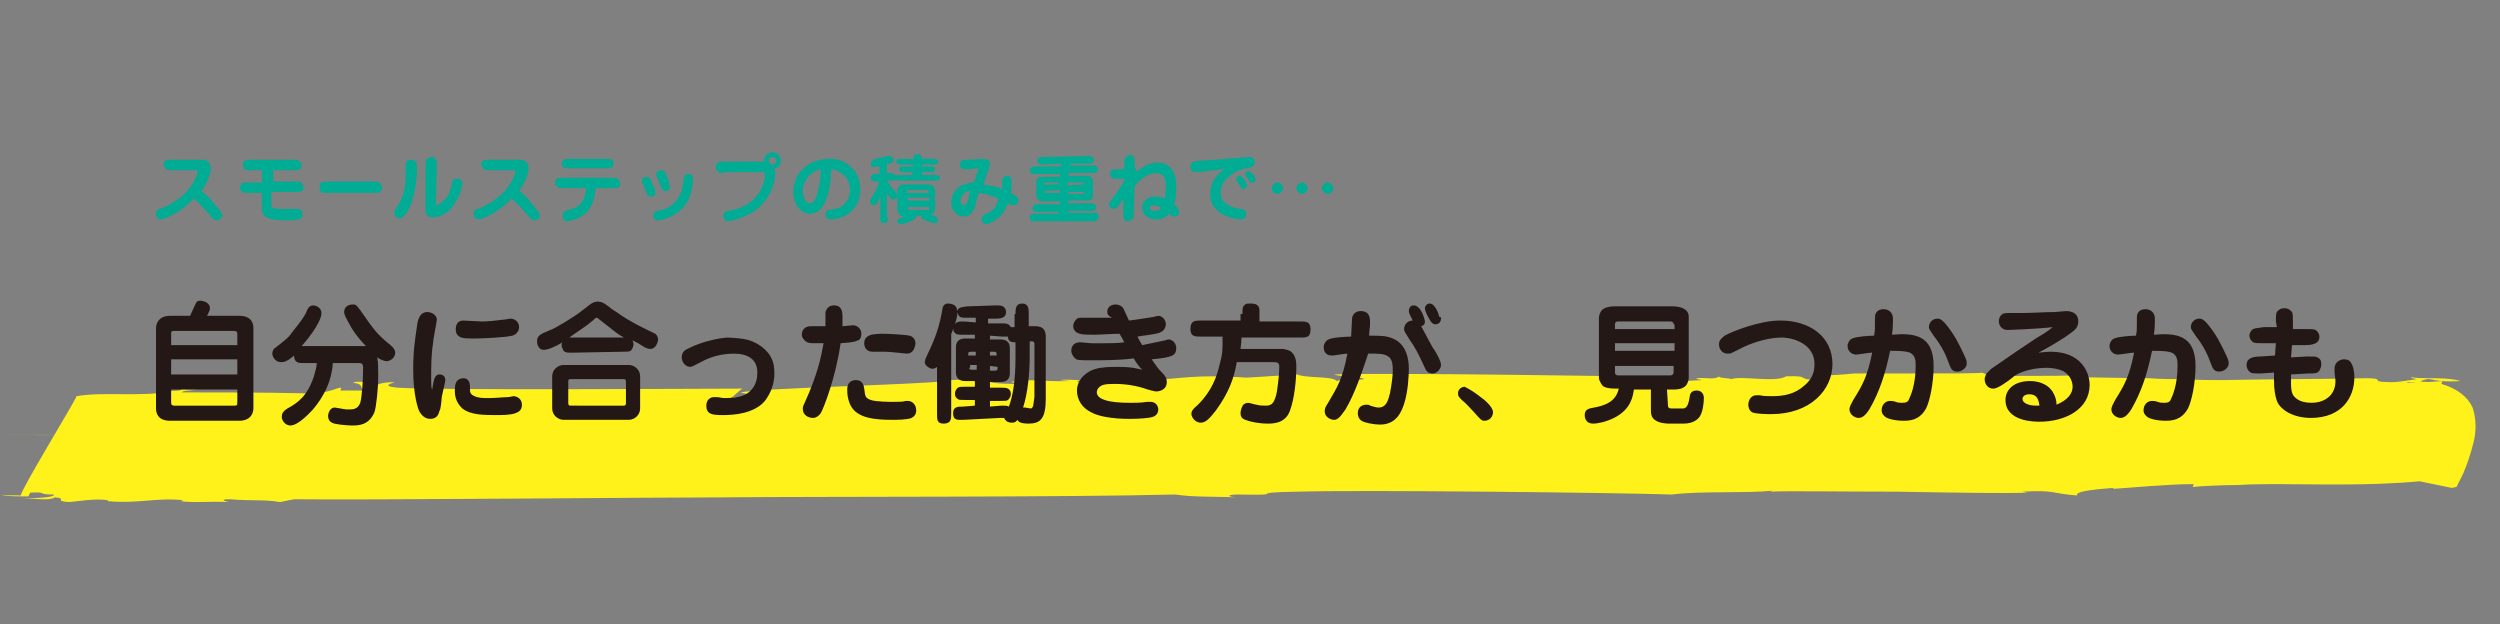
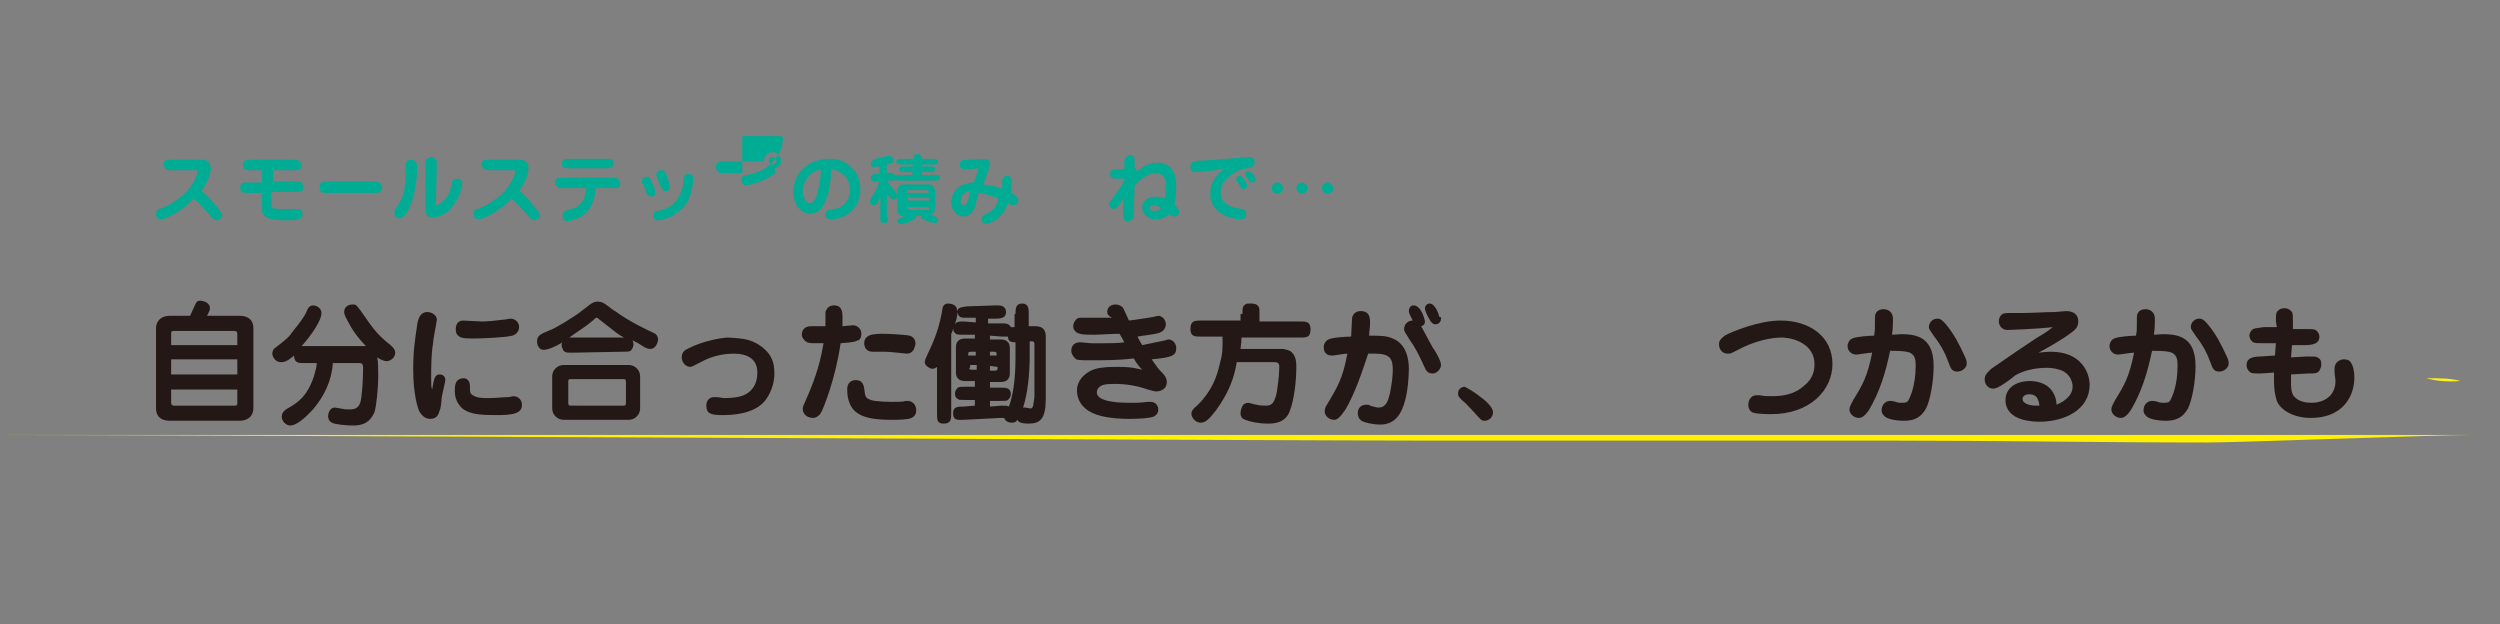
<svg xmlns="http://www.w3.org/2000/svg" version="1.1" id="レイヤー_1" x="0px" y="0px" viewBox="0 0 264.4 66" style="enable-background:new 0 0 264.4 66;" xml:space="preserve">
  <rect x="0" y="0" width="264.4" height="66" fill="#808080" stroke="none" />
  <style type="text/css">
	.st0{fill:#FFF000;}
	.st1{fill:#FFF21B;}
	.st2{fill:#231815;}
	.st3{fill:#00AC94;}
</style>
  <g>
    <g>
      <g>
        <path class="st0" d="M261.3,46c-3.3,0-24.6,0.8-27.9,0.8c-10.9,0-21.9-0.2-32.9-0.2c-16.4,0-32.7,0-49.1,0C136.4,46.6,15,46,0,46     " />
        <g>
          <g>
            <g>
              <g>
                <path class="st1" d="M260.2,40.3c-0.9-0.3-2.3-0.3-3.6-0.3C257.7,40.3,258.7,40.4,260.2,40.3z" />
                <path class="st1" d="M256.6,40L256.6,40L256.6,40L256.6,40z" />
                <path class="st1" d="M1,52.7c0.3,0,0.7,0,1.1,0C1.7,52.7,1.4,52.7,1,52.7z" />
-                 <path class="st1" d="M192.9,39.7l-0.2,0.5c-3.1,0-0.9-0.5-3.8-0.4c-1.1,0.7-4.8-0.1-5.8,0.3c0-0.1-1.4-0.1-1.3-0.3         c-0.4,0.4-1.5,0.1-2.3,0.2c-0.3,0.1,0.2,0.1,0.5,0.2l-2,0.1c-0.8-0.1-1-0.3-0.1-0.4c-5.3-0.1-31-0.5-36.8-0.3         c0.7,0.3,2.5,0.1,3.2,0.5c-1.5,0.2-2.2-0.1-2.9,0.2c-0.6-0.6-3.3-0.2-4.5-0.8l-0.4,0.4l-0.8-0.2c-6.7,0.4-1.5,0.2-7.5,0.1         c-3.4,0-5.1,0.5-7,0.3c0.3,0,1,0.2,0.2,0.3c-0.2-0.3-2.4,0.2-2.8-0.1c-0.9,0-3.7,0-2.7,0.4c-0.5-0.2-3-0.3-1.5-0.5         c-0.8,0-1.7-0.1-2.3,0l1.1,0.1c-2.9,0.1-4.4-0.3-6.3,0.1l1.1,0.2c-1.7,0-3.2,0-3.8-0.4l1.8-0.1c-2.8,0-4.6,0-6.9,0.2h0.8         c-3,0.4-18.8,0.7-21.6,1.2l1.3,0.3l-2.4,0.3c0.3,0,1.2-1.1,1.4-1c-5.1,0-31.8,0.2-36.6-0.1c-1.9-0.2-0.3-0.5-0.3-0.6         c-2.3,0.1-1,0.4-3,0.3c-0.5-0.1,0.1-0.3,0.4-0.3c-0.9,0-1.7-0.1-1.7,0.1c1.1,0.1,0.6,0.5,1.1,0.8H36l0.1-0.3         c-0.6,0-1.4,0.7-3.9,0.6c-4.2-0.1-8.8-0.1-13-0.1c0.1-0.2,1-0.2,1.8-0.3c-0.6,0-1.4,0-2-0.1c1,0.3-1.8,0.2-1,0.3         c-3.1,0.6-7.1,0-9.9,0.5c-0.2,0.6-5.9,9.9-5.9,10.5c-0.9,0-1.7,0-2-0.1c0.2,0.2,1.9,0.2,2.8,0.2l0.2-0.4         c2-0.1,0.5,0.2,2.5,0.2c0.1,0.3-1.7,0.4-3.4,0.4c1.5,0,2.9,0.3,3.5-0.1c1.4,0.1-0.2,0.4,1.5,0.5c1.2-0.1,2.7-0.4,4.1-0.2V53         c3.3,0.3,5-0.4,8-0.1L19.1,53c1.1,0.2,3.1,0,5.1,0.1c-0.5-0.1-1-0.3,0.1-0.3c2.2,0.2,3.7,0,5.3,0.3l1.5-0.3         c7.7,0.1,37.9-0.2,45.6-0.2h-0.3c11.7-0.1,35.8,0,47.9-0.3c1.9,0.3,4.5,0.2,6.4,0.3c-1.1-0.1-0.7-0.3,0.1-0.3         c6,0.1,0.4-0.2,6.4-0.3c6.9-0.2,33.5,0.1,39.6,0.3c3.3-0.4,7.4-0.1,10.7-0.4l-0.3,0.1c1.7-0.1,7.5,0,13.4,0         c5.9,0.1,11.8,0.2,13.8,0.1l-0.5-0.1c3.5-0.2,3,0.2,5.8,0.4c-0.4-0.5,2.7-0.7,3.8-0.8v0.1c1.7-0.1,5.7-0.5,8.5-0.5l-0.1,0.3         c1.1-0.1,3-0.2,4.7-0.2c1.6-0.1,3.2-0.1,4.1-0.1c3.9,0,10,0.2,15.2-0.3l3.4,0.7l0.5-0.1c0,0,0.3-0.6,0.7-1.4         c0.4-0.9,0.8-2.1,1.1-3.3c0.3-1.2,0.3-2.5-0.1-3.7c-0.5-1.1-1.6-2-3.3-2.5l0.1-0.3l-1.4,0.1c-1.7-0.1-2.4,0.2-2.3,0h2.3         c-1.7,0-0.5-0.2,0.1-0.4c-0.7,0-1.4,0-1.9-0.1c-0.3,0.1,0.2,0.1,0.5,0.2c-0.9,0.1-2.1,0.4-3.2,0.3c-1.7,0-0.1-0.4-2.1-0.4         c-5.2,0.1-10.3,0.1-15.4,0.2c-1.1,0-2.5,0-3.7-0.1c-1.3,0-2.6,0-3.9-0.1c-2.6,0-5.2-0.1-7.8-0.1c-0.2-0.1,0-0.1,0.3-0.2         c-3.2,0.1-6,0-8.9,0.1c-0.8-0.1-1-0.3-1.3-0.4c0.2,0.1-3.8,0.1-7.8,0.1c-2,0-4.1,0-5.7,0C194.1,39.7,193,39.7,192.9,39.7z" />
              </g>
            </g>
          </g>
        </g>
      </g>
      <g>
        <g>
          <path class="st2" d="M25.3,33.4c1.3,0,1.5,0.8,1.5,1.3v8.5c0,0.5-0.3,1.3-1.5,1.3H18c-1.3,0-1.5-0.8-1.5-1.3v-8.5      c0-0.5,0.3-1.3,1.5-1.3h2.1c0.1-0.2,0.5-1.1,0.6-1.3s0.2-0.3,0.5-0.3c0.1,0,1,0.1,1,0.8c0,0.2,0,0.2-0.3,0.8H25.3z M18.1,41.2      v1.4c0,0.2,0.1,0.3,0.3,0.3h6.4c0.2,0,0.3,0,0.3-0.3v-1.4H18.1z M18.1,38v1.6h7V38H18.1z M25.1,36.5v-1.2c0-0.2-0.1-0.3-0.3-0.3      h-6.4c-0.2,0-0.3,0-0.3,0.3v1.2H25.1z" />
          <path class="st2" d="M38.8,36.7c-1-1-1.6-1.9-2-2.7c-0.4-0.7-0.4-0.9-0.4-1c0-0.6,0.5-0.8,0.9-0.8s0.4,0.1,0.8,0.6      c1.4,2,1.7,2.5,3.2,3.7c0.1,0.1,0.5,0.4,0.5,0.8c0,0.6-0.6,0.9-0.9,0.9s-0.7-0.2-1-0.4c0.1,0.6,0.1,1.1,0.1,2      c0,1.3-0.2,3.2-0.4,3.8C39,45,37.9,45,37.2,45c-0.4,0-1.8-0.1-2.1-0.3c-0.4-0.2-0.4-0.6-0.4-0.7c0-0.3,0.2-0.9,0.7-0.9      c0.1,0,1.1,0.2,1.2,0.2s0.2,0,0.4,0c0.6,0,0.9-0.2,1.1-0.7c0.2-0.7,0.3-2.6,0.3-3.5c0-0.5,0-0.7-0.4-0.7h-2.8      c-0.1,1.8-0.9,3.5-2.1,4.9c-0.2,0.2-1.5,1.7-2.4,1.7c-0.5,0-0.9-0.5-0.9-0.9c0-0.5,0.3-0.7,0.6-0.9c1.1-0.6,2.1-1.3,2.8-3.4      c0.2-0.7,0.3-1.1,0.3-1.4h-1.3c-0.6,0-1.1,0-1.1-0.8c-0.8,0.7-1.1,0.7-1.4,0.7c-0.6,0-0.9-0.6-0.9-0.9c0-0.2,0.1-0.5,0.3-0.6      c1.4-1.1,1.4-1.1,1.9-1.8c0.5-0.6,1.2-1.5,1.4-2c0.1-0.3,0.3-0.7,0.7-0.7c0.4,0,0.9,0.3,0.9,0.8c0,1.1-1.9,3.3-2.1,3.5h6.9V36.7      z" />
          <path class="st2" d="M49.7,40.9c0,0.6,0,0.8,0.5,1c0.4,0.2,0.9,0.2,1.5,0.2c0.7,0,1.6-0.1,2-0.1c0.2,0,0.5-0.1,0.6-0.1      c0.4,0,0.9,0.3,0.9,0.9c0,0.6-0.3,1.1-2.4,1.1c-1.7,0-3,0-3.9-0.7c-0.1-0.1-0.8-0.7-0.8-1.8c0-0.6,0-1.4,1-1.4      C49.7,40.1,49.7,40.7,49.7,40.9z M49,33.9c0.1,0,1.7,0.1,2,0.1c0.6,0,1.5-0.1,2.3-0.2c0.2,0,0.5-0.1,0.7-0.1      c0.4,0,0.9,0.3,0.9,0.9c0,0.2-0.1,0.7-0.7,0.9c-0.8,0.2-3.3,0.3-4,0.3c-0.6,0-1.1,0-1.4-0.1c-0.6-0.2-0.6-0.7-0.6-0.9      C48.2,34.5,48.3,33.9,49,33.9z M46.5,39.6c0.2,0,0.6,0.1,0.6,0.6c0,0.2-0.4,1.7-0.4,2c0,0.2-0.1,1.1-0.2,1.2      c-0.1,0.3-0.2,0.9-1,0.9c-0.7,0-1-0.6-1.1-0.7c-0.2-0.3-0.7-1.9-0.7-4.5c0-2.1,0.2-3.2,0.4-4.6c0.1-0.9,0.4-1.5,1.1-1.5      c0.4,0,1,0.3,1,0.8c0,0.2-0.4,2.1-0.4,2.5c-0.2,1.2-0.2,2.5-0.2,3.8c0,0.6,0,0.8,0.1,1.1C45.9,40,46,39.6,46.5,39.6z" />
          <path class="st2" d="M60.5,37.3c-0.5,0-0.7,0-0.9-0.2c-0.1-0.2-0.2-0.4-0.2-0.6c0-0.1,0-0.2,0.1-0.3c-0.8,0.5-1.6,0.8-2,0.8      c-0.5,0-0.7-0.5-0.7-0.9c0-0.7,0.5-0.8,1.4-1.2c0.6-0.2,2.3-1.3,2.9-1.7l1.3-1c0.3-0.2,0.5-0.3,0.8-0.3c0.4,0,0.6,0.1,1,0.4      c0.3,0.2,0.6,0.5,1,0.7c1.3,1,3.5,2,3.9,2.2c0.3,0.1,0.5,0.4,0.5,0.7c0,0.2-0.2,1-0.8,1c-0.2,0-0.4,0-1-0.4      c-0.1-0.1-0.7-0.4-0.9-0.5c0,0.1,0.1,0.2,0.1,0.4s-0.1,0.5-0.3,0.7c-0.2,0.1-0.4,0.1-0.8,0.1L60.5,37.3L60.5,37.3z M66.5,38.6      c0.6,0,1.2,0.5,1.2,1.2v3.4c0,0.7-0.6,1.2-1.2,1.2h-6.9c-0.6,0-1.2-0.5-1.2-1.2v-3.4c0-0.7,0.6-1.2,1.2-1.2H66.5z M60.1,42.6      c0,0.1,0,0.3,0.2,0.3H66c0.2,0,0.2-0.2,0.2-0.3v-2.2c0-0.1,0-0.3-0.2-0.3h-5.7c-0.2,0-0.2,0.1-0.2,0.3V42.6z M66,35.7      c-0.6-0.3-0.8-0.5-2.6-1.9c-0.1-0.1-0.2-0.2-0.3-0.2c0,0-0.1,0-0.3,0.2c-0.9,0.8-1.5,1.1-2.6,1.9H66z" />
          <path class="st2" d="M80.6,36.7c1,0.8,1.3,1.6,1.3,2.8c0,1.1-0.4,2.1-1,2.9c-1.2,1.4-3.4,1.5-4.5,1.5s-1.7-0.1-1.7-1      c0-0.6,0.4-0.9,0.8-0.9c0.1,0,0.1,0,0.3,0c0.3,0,0.5,0.1,0.8,0.1c1.6,0,2.3-0.3,2.8-0.8c0.6-0.6,0.7-1.4,0.7-1.9      c0-1.4-1-2-2.5-2c-0.6,0-1.9,0.1-3.1,0.7c-1.2,0.6-1.3,0.7-1.5,0.7c-0.5,0-0.9-0.5-0.9-1c0-0.6,0.4-0.8,0.6-0.9      c1.7-0.9,3.8-1.2,4.3-1.2C78.8,35.8,79.5,35.9,80.6,36.7z" />
          <path class="st2" d="M91.4,41.1c0.1,0.8,0.1,1,0.7,1.2c0.5,0.2,2.2,0.2,2.3,0.2c0.7,0,1.1,0,1.4-0.1c0.1,0,0.1,0,0.2,0      c0.5,0,0.9,0.4,0.9,1c0,0.5-0.3,0.7-0.5,0.8c-0.4,0.2-1.6,0.2-2.1,0.2c-2.1,0-3-0.3-3.6-0.7c-1.1-0.7-1.1-2.2-1.1-2.5      c0-1,0.8-1,0.9-1C90.7,40.2,91.3,40.2,91.4,41.1z M95.9,37.4c-0.1,0-1.8-0.2-2.2-0.2c-0.2,0-1.2,0-1.4,0c-0.7,0-0.9-0.5-0.9-0.9      c0-0.5,0.3-0.7,0.5-0.8c0.3-0.2,1.2-0.2,1.6-0.2c0.4,0,2.3,0.1,2.7,0.2c0.4,0.1,0.7,0.5,0.6,1C96.7,36.8,96.6,37.4,95.9,37.4z       M87.3,33c0.1-0.3,0.3-0.7,0.9-0.7c0.9,0,0.9,0.8,0.9,1.2c0,0.3,0,0.7,0,1c0.2,0,0.9-0.1,1.1-0.1c0.5,0,0.9,0.4,0.9,0.9      c0,0.4-0.2,0.7-0.4,0.7c-0.2,0.1-0.3,0.2-1.8,0.3c-0.5,3.6-1.8,6.9-2.1,7.4c-0.3,0.4-0.6,0.5-0.8,0.5c-0.4,0-1.1-0.2-1.1-1      c0-0.2,0.1-0.4,0.2-0.6c1.4-3.1,1.7-4.7,2-6.3c-0.4,0-0.7,0-0.9,0c-0.5,0-0.8,0-1.1-0.3c-0.2-0.2-0.3-0.4-0.3-0.6      c0-0.4,0.2-0.9,1-0.9c0.5,0,1,0,1.5,0C87.3,34.4,87.3,33.1,87.3,33z" />
          <path class="st2" d="M107.4,33.2c0-0.5,0-1.1,0.7-1.1s0.7,0.6,0.7,1.1v1.3h0.7c0.8,0,1.1,0.4,1.1,1.1v6.6c0,2.1-0.6,2.6-1.8,2.6      c-0.9,0-1.1-0.2-1.2-0.4c-0.2,0.3-0.4,0.3-0.6,0.3c-0.4,0-0.7-0.2-0.8-0.5h-0.4l-3.9,0.2c-0.6,0-1.1,0.1-1.1-0.7      c0-0.7,0.5-0.7,1.1-0.7l1.2-0.1v-0.6h-1c-0.5,0-0.7,0-0.8-0.1c-0.3-0.2-0.3-0.4-0.3-0.6c0-0.3,0.2-0.5,0.3-0.6      c0.2-0.1,0.3-0.1,0.8-0.1h1v-0.6h-1c-1,0-1-0.7-1-1v-2.5c0-0.3,0-1,1-1h1v-0.4h-1.2c-0.6,0-0.8,0-1-0.3      c-0.1-0.2-0.1-0.3-0.1-0.4c0,0.1-0.1,0.5-0.2,0.6v8.4c0,0.6,0,1.1-0.8,1.1c-0.7,0-0.7-0.4-0.7-1.1v-4.9C99,38.9,98.8,39,98.6,39      s-0.8-0.3-0.8-0.7c0,0,0-0.1,0.1-0.4c0.7-1.5,1.3-2.7,1.7-4.8c0-0.1,0.1-0.5,0.1-0.6c0.1-0.2,0.2-0.4,0.6-0.4      c0.2,0,1,0.1,0.9,0.8c0.2-0.4,0.4-0.4,1.1-0.5l3-0.1c0.5,0,0.7,0,0.9,0.2c0.1,0.1,0.2,0.3,0.2,0.5c0,0.6-0.5,0.7-1.1,0.7h-0.8      v0.5h1.3c0.6,0,0.9,0,1.1,0.4c0.1,0,0.2,0,0.4,0v-1.4H107.4z M108.9,37.8c0,1.6-0.2,3.8-0.7,5.3c0.1,0,0.1,0,0.2,0      c0.1,0,0.5,0.1,0.6,0.1c0.2,0,0.3-0.3,0.3-0.5c0-0.1,0.1-0.6,0.1-0.7v-5.5c0-0.3,0-0.4-0.3-0.4h-0.2L108.9,37.8L108.9,37.8z       M104.7,35.5v0.4h1.1c1,0,1,0.7,1,1v2.5c0,0.3,0,1-1,1h-1.1V41h1.1c0.4,0,0.6,0,0.8,0.1c0.3,0.2,0.3,0.4,0.3,0.6      c0,0.3-0.2,0.5-0.3,0.6s-0.3,0.1-0.8,0.1h-1.1V43l1.2-0.1c0.5,0,0.6,0,0.8,0.1c0.4-1.1,0.7-2.6,0.7-5.3v-1.5      c-0.3,0-0.8,0-0.8-0.6c-0.1,0-0.2,0-0.6,0L104.7,35.5L104.7,35.5z M104.7,38.7v0.5h0.5c0.1,0,0.3,0,0.3-0.2v-0.2L104.7,38.7      L104.7,38.7z M105.4,37.4c0-0.2-0.2-0.2-0.3-0.2h-0.4v0.4h0.7V37.4z M102.5,38.9c0,0.2,0.2,0.2,0.3,0.2h0.5v-0.5h-0.7v0.3H102.5      z M103.2,37.6v-0.4h-0.5c-0.1,0-0.3,0-0.3,0.2v0.2H103.2z M103.2,34.1v-0.5h-0.8c-0.5,0-1.1,0.1-1.1-0.6c-0.1,0.6-0.2,1-0.3,1.3      c0.2-0.3,0.4-0.3,1-0.3L103.2,34.1L103.2,34.1z" />
          <path class="st2" d="M117.1,33c0-0.6,0.5-0.8,0.9-0.8c0.2,0,0.6,0.1,0.8,0.4c0.1,0.2,0.5,1.1,0.6,1.3c0.9-0.1,1.3-0.2,2.1-0.3      c0.7-0.1,0.9-0.2,1-0.2c0.4,0,0.8,0.4,0.8,0.9c0,0.2-0.1,0.7-0.7,0.9c-0.6,0.2-1.9,0.3-2.3,0.4c0.1,0.2,0.3,0.6,0.5,0.9      c0.5-0.1,1-0.2,2.4-0.5c0.1,0,0.2-0.1,0.4-0.1c0.4,0,0.8,0.4,0.8,0.9c0,0.8-0.4,1-2.6,1.2c0.3,0.4,0.6,0.9,0.9,1.2      c0.4,0.4,0.7,0.7,0.7,1.2c0,0.9-0.9,1-1.1,1c-0.3,0-0.8-0.2-0.9-0.2c-1.1-0.4-2.3-0.6-3.5-0.6c-1.1,0-1.4,0.1-1.7,0.4      c-0.1,0.1-0.2,0.3-0.2,0.5c0,1.1,2.8,1.1,3.6,1.1c0.4,0,1.1,0,1.7-0.1c0.1,0,0.3,0,0.4,0c0.5,0,0.8,0.4,0.8,0.8      c0,0.1,0,0.6-0.6,0.8c-0.3,0.1-1.3,0.2-2.4,0.2c-2,0-3.4-0.3-4.1-0.7c-1.4-0.7-1.5-1.9-1.5-2.3c0-1.3,1.2-2.1,2-2.3      s1.6-0.2,2.4-0.2c1.5,0,2,0.2,2.5,0.3c-0.2-0.2-0.5-0.5-0.9-1.2c-1.5,0.2-3,0.2-4.6,0.2c-1.1,0-1.4,0-1.6-0.2      c-0.3-0.3-0.4-0.6-0.4-0.8c0-0.6,0.4-0.9,0.9-0.9c0.3,0,1,0.1,1.3,0.1s0.6,0,1.2,0c0.7,0,1.5,0,2.2-0.1      c-0.2-0.4-0.3-0.6-0.5-0.9c-0.9,0-2.1,0.1-2.7,0.1c-0.5,0-1.2,0-1.5-0.1c-0.4-0.1-0.7-0.4-0.7-0.8c0-0.2,0.1-0.5,0.3-0.7      s0.3-0.2,0.7-0.2c0.5,0,1.4,0,1.9,0c0.6,0,0.9,0,1.2,0C117.2,33.4,117.1,33.2,117.1,33z" />
          <path class="st2" d="M131.4,33.2c0-0.6,0-0.8,0.3-1c0.1-0.1,0.3-0.1,0.6-0.1c0.4,0,0.6,0.1,0.7,0.2c0.2,0.2,0.2,0.3,0.2,0.9V34      h4.3c0.6,0,1.1,0,1.1,0.8c0,0.9-0.4,0.9-1.1,0.9h-6.2c0,0.6-0.1,1-0.1,1.2h4.4c0.2,0,0.6,0.1,0.8,0.2c0.7,0.4,0.7,1.3,0.7,1.7      c0,1.4-0.2,3.4-0.7,4.7s-1.8,1.3-2.3,1.3c-1,0-1.9-0.2-2.4-0.4c-0.3-0.1-0.5-0.3-0.5-0.7s0.2-0.8,0.3-0.9      c0.2-0.2,0.5-0.2,0.5-0.2c0.2,0,0.7,0.2,0.9,0.2c0.3,0.1,0.7,0.1,1,0.1c0.6,0,0.8-0.3,1-0.9c0.2-0.5,0.4-2.5,0.4-3.2      c0-0.5-0.3-0.5-0.6-0.5h-3.9c-0.3,1.8-0.9,3.3-2.2,5.1c-0.7,0.9-1.1,1.3-1.6,1.3c-0.7,0-1-0.7-1-0.9c0-0.3,0.1-0.5,0.7-1      c1.5-1.5,2-3,2.3-4.3c0.3-1.1,0.3-1.4,0.3-2.9H127c-0.6,0-1.1,0-1.1-0.8c0-0.9,0.5-0.9,1.1-0.9h4.2v-0.7H131.4z" />
          <path class="st2" d="M152.4,33.7c0,0.3-0.2,0.6-0.6,0.6c-0.3,0-0.5-0.3-0.6-0.5c-0.2-0.3-0.5-0.9-0.5-1.2c0-0.2,0.2-0.5,0.5-0.5      c0.6,0,1,1.2,1,1.4C152.4,33.5,152.4,33.6,152.4,33.7z M151.7,37c0.3,0.5,0.7,1.2,0.7,1.6c0,0.4-0.4,0.9-0.9,0.9      s-0.7-0.3-0.9-0.8c-0.6-1.3-0.9-1.9-1.6-2.9c-0.4-0.7-0.5-0.7-0.5-1c0-0.5,0.4-0.9,0.9-0.9c-0.1-0.3-0.4-0.7-0.4-1      c0-0.2,0.1-0.6,0.5-0.6c0.8,0,1.2,1.5,1.2,1.7c0,0.1,0,0.4-0.4,0.5C150.6,35,151.6,37,151.7,37z M142.3,43.3      c-0.6,0.9-0.9,1.1-1.2,1.1c-0.4,0-1-0.3-1-0.9c0-0.3,0.1-0.5,0.3-0.8c1-1.7,1.6-2.6,2.1-5.3c-0.3,0-1.4,0.2-1.6,0.2      c-0.2,0-0.9,0-0.9-0.9c0-0.3,0.2-0.8,0.8-0.9c0.3-0.1,1.5-0.2,2.1-0.2c0-0.3,0.1-1.9,0.1-2c0.1-0.4,0.4-0.7,0.9-0.7      c1,0,1,0.8,1,1.3c0,0.4-0.1,0.9-0.1,1.3c1.2,0,1.8,0,2.5,0.3c1.5,0.6,1.7,2.3,1.7,3.2c0,0.8-0.1,2.5-0.5,3.7      c-0.2,0.6-0.7,2.2-2.5,2.2c-0.8,0-1.7-0.2-2-0.4s-0.4-0.5-0.4-0.8c0-0.6,0.4-0.9,0.9-0.9c0.2,0,0.3,0,0.4,0.1      c0.4,0.1,0.6,0.2,0.9,0.2c0.8,0,1-0.7,1.2-1.5c0.2-1,0.3-1.9,0.3-2.4c0-1.2-0.2-1.8-1.9-1.8c-0.3,0-0.6,0-0.7,0      C144,39.5,143.3,41.6,142.3,43.3z" />
          <path class="st2" d="M156.6,42c0.3,0.2,1.3,1,1.3,1.6c0,0.5-0.4,0.9-0.9,0.9c-0.3,0-0.4-0.1-1.1-0.9c-0.4-0.4-0.8-0.9-1.3-1.3      c-0.3-0.3-0.4-0.4-0.4-0.7c0-0.6,0.6-0.7,0.7-0.7C155.5,41.2,156.1,41.6,156.6,42z" />
-           <path class="st2" d="M176.4,42.8c0,0.2,0,0.4,0.4,0.4h1.2c0.5,0,0.6-0.7,0.7-1.2c0-0.2,0.1-0.7,0.7-0.7c0.8,0,0.8,0.7,0.8,0.8      c0,0.5-0.1,1.4-0.4,1.9c-0.1,0.2-0.6,0.8-1.7,0.8h-1.6c-0.1,0-1,0-1.5-0.4c-0.4-0.3-0.4-0.7-0.4-1.2v-2h-1.8      c-0.1,0.7-0.3,2.1-2.1,3c-0.8,0.4-1.7,0.6-2.2,0.6c-0.9,0-0.9-0.8-0.9-0.9c0-0.6,0.4-0.7,1-0.8c1.1-0.2,2.3-0.6,2.6-2h-0.4      c-0.6,0-1.1-0.1-1.3-0.3c-0.1-0.1-0.4-0.6-0.4-0.8v-6.4c0-0.1,0.1-0.8,0.6-1c0.4-0.2,0.9-0.2,1.1-0.2h6.1c0.7,0,1.7,0.2,1.7,1.1      V40c0,0.1-0.1,0.8-0.6,1c-0.3,0.2-0.9,0.2-1.1,0.2h-0.6L176.4,42.8L176.4,42.8z M170.8,38.7v0.7c0,0.3,0.3,0.3,0.3,0.3h5.6      c0.1,0,0.3-0.1,0.3-0.3v-0.7H170.8z M170.8,36.3v0.8h6.3v-0.8H170.8z M177,34.3c0-0.3-0.3-0.3-0.3-0.3h-5.6      c-0.2,0-0.3,0.1-0.3,0.3v0.5h6.3v-0.5H177z" />
          <path class="st2" d="M193.8,38.5c0,2.7-2.3,5.3-6.5,5.3c-0.2,0-1.6,0-2-0.2c-0.3-0.2-0.4-0.5-0.4-0.8c0-0.2,0.1-1,0.9-1      c0,0,0.1,0,0.3,0c0.4,0.1,0.9,0.1,1.3,0.1c1.2,0,2.4-0.2,3.4-1.1c1-0.8,1.1-1.7,1.1-2.3c0-2.1-2.2-2.8-3.5-2.8c-1,0-2.5,0.3-4,1      c-0.2,0.1-1,0.5-1.2,0.6s-0.3,0.1-0.5,0.1c-0.5,0-0.9-0.4-0.9-1c0-0.5,0.4-0.7,0.6-0.9c0.7-0.4,3.6-1.6,5.9-1.6      C191.4,33.9,193.8,35.6,193.8,38.5z" />
          <path class="st2" d="M207,39.3c-0.6,0-0.7-0.4-0.9-0.9c-0.3-0.8-0.6-1.6-1.6-2.9c-0.4-0.6-0.5-0.7-0.5-0.9      c0-0.5,0.4-0.9,0.9-0.9c0.3,0,0.6,0.1,1.5,1.4c0.7,1,1.3,2.4,1.4,2.6c0.2,0.4,0.2,0.6,0.2,0.8C208,38.8,207.6,39.3,207,39.3z       M204.5,38.7c0,1.8-0.4,3.7-0.8,4.5c-0.5,0.9-1.2,1.3-2.3,1.3c-1,0-1.7-0.2-2-0.4c-0.1-0.1-0.4-0.3-0.4-0.7c0-0.6,0.4-1,0.9-1      c0.1,0,0.3,0,0.6,0.1c0.2,0.1,0.5,0.1,0.7,0.1c0.4,0,0.6-0.1,0.7-0.4c0.1-0.2,0.7-1.4,0.7-3.5c0-0.5,0-1.1-0.6-1.4      c-0.3-0.1-0.6-0.2-2.1-0.2c-0.5,2.4-1.1,4.3-2.2,6.2c-0.2,0.3-0.6,0.9-1.1,0.9s-1-0.4-1-0.9c0-0.3,0.2-0.6,0.4-1      c1-1.6,1.5-2.5,2-5c-0.1,0-0.1,0-0.1,0c-0.2,0-1.4,0.2-1.6,0.2c-0.5,0-0.9-0.4-0.9-0.9c0-0.3,0.2-0.7,0.5-0.8      c0.4-0.2,1.8-0.3,2.3-0.3c0.1-0.5,0.1-0.6,0.1-2c0-0.3,0.2-0.8,0.9-0.8c0.6,0,1,0.4,1,1c0,0.4,0,1-0.1,1.7      C202.4,35.2,204.5,35.4,204.5,38.7z" />
          <path class="st2" d="M216.9,37.2c3.2,0,4.1,2.2,4.1,3.5c0,2.6-2.6,3.9-5.3,3.9c-0.5,0-3.6,0-3.6-2.3c0-1.1,0.9-2,2.6-2      c0.7,0,1.7,0.2,2.3,1c0.4,0.6,0.5,1.1,0.5,1.5c1.2-0.5,1.7-1.2,1.7-1.9c0-0.3-0.1-1.2-1.1-1.7c-0.5-0.2-1.1-0.3-1.6-0.3      c-2.2,0-3.4,0.8-3.5,0.9c-0.2,0.2-1.2,0.9-1.4,1c-0.2,0.1-0.5,0.3-0.8,0.3c-0.5,0-0.9-0.4-0.9-1c0-0.5,0.4-0.8,0.7-1.1      c2.6-1.8,2.9-2,4.7-3.2c0.5-0.3,1.2-0.7,1.8-1.2c-1.8,0.2-4.7,0.3-4.8,0.3c-0.5,0-0.9-0.4-0.9-0.9c0-0.4,0.2-0.7,0.4-0.8      c0.2-0.1,0.5-0.1,0.8-0.1c0.2,0,1.2,0,1.4,0c1.1,0,2.2-0.1,3.3-0.1c0.2,0,1.1-0.1,1.2-0.1c0.2,0,1.3,0,1.3,1.1      c0,0.7-0.5,1-0.9,1.3c-0.5,0.4-2,1.3-3.3,2C215.8,37.3,216.2,37.2,216.9,37.2z M214.6,41.7c-0.4,0-0.7,0.2-0.7,0.5      c0,0.4,0.6,0.7,1.4,0.7c0.1,0,0.2,0,0.4,0C215.6,42.5,215.6,41.7,214.6,41.7z" />
          <path class="st2" d="M234.7,39.3c-0.6,0-0.7-0.4-0.9-0.9c-0.3-0.8-0.6-1.6-1.6-2.9c-0.4-0.6-0.5-0.7-0.5-0.9      c0-0.5,0.4-0.9,0.9-0.9c0.3,0,0.6,0.1,1.5,1.4c0.7,1,1.3,2.4,1.4,2.6c0.2,0.4,0.2,0.6,0.2,0.8C235.7,38.8,235.3,39.3,234.7,39.3      z M232.2,38.7c0,1.8-0.4,3.7-0.8,4.5c-0.5,0.9-1.2,1.3-2.3,1.3c-1,0-1.7-0.2-2-0.4c-0.1-0.1-0.4-0.3-0.4-0.7c0-0.6,0.4-1,0.9-1      c0.1,0,0.3,0,0.6,0.1c0.2,0.1,0.5,0.1,0.7,0.1c0.4,0,0.6-0.1,0.7-0.4c0.1-0.2,0.7-1.4,0.7-3.5c0-0.5,0-1.1-0.6-1.4      c-0.3-0.1-0.6-0.2-2.1-0.2c-0.5,2.4-1.1,4.3-2.2,6.2c-0.2,0.3-0.6,0.9-1.1,0.9s-1-0.4-1-0.9c0-0.3,0.2-0.6,0.4-1      c1-1.6,1.5-2.5,2-5c-0.1,0-0.1,0-0.1,0c-0.2,0-1.4,0.2-1.6,0.2c-0.5,0-0.9-0.4-0.9-0.9c0-0.3,0.2-0.7,0.5-0.8      c0.4-0.2,1.8-0.3,2.3-0.3c0.1-0.5,0.1-0.6,0.1-2c0-0.3,0.2-0.8,0.9-0.8c0.6,0,1,0.4,1,1c0,0.4,0,1-0.1,1.7      C230.1,35.2,232.2,35.4,232.2,38.7z" />
          <path class="st2" d="M240.7,34c0-0.8,0-1,0.3-1.2c0.2-0.2,0.5-0.2,0.6-0.2c0.5,0,0.7,0.3,0.8,0.4c0.1,0.2,0.1,0.5,0.1,1.1v0.7      h1.3c0.6,0,0.9,0,1.1,0.1c0.3,0.2,0.4,0.5,0.4,0.7c0,0.4-0.2,0.6-0.4,0.7c-0.2,0.1-0.5,0.2-1.1,0.2h-1.4l-0.1,1.3l1.7-0.1      c0.8,0,0.9,0,1.1,0.1c0.4,0.2,0.4,0.5,0.4,0.8c0,0.2-0.1,0.4-0.2,0.6c-0.2,0.3-0.5,0.3-1.2,0.3l-1.8,0.1v0.9c0,0.4,0,1,0.3,1.4      c0.5,0.6,1.3,0.7,1.9,0.7c1.1,0,2.5-0.6,2.5-2.3c0-0.3-0.1-0.7-0.1-1c0-0.1,0-0.2,0-0.3c0-0.8,0.7-1,1-1s0.6,0.1,0.7,0.3      c0.3,0.4,0.4,1.1,0.4,1.6c0,2.1-1.3,4.3-4.6,4.3c-1.8,0-3.2-0.8-3.6-1.8c-0.2-0.6-0.3-1.3-0.3-2.1v-0.9l-1.4,0.1      c-0.8,0-1,0-1.2-0.2s-0.3-0.4-0.3-0.7c0-0.4,0.2-0.6,0.4-0.7c0.2-0.1,0.5-0.2,1.1-0.2l1.5-0.1l0.1-1.3h-1.3      c-0.6,0-0.9,0-1.1-0.1c-0.3-0.2-0.4-0.5-0.4-0.7c0-0.3,0.2-0.6,0.4-0.7c0.2-0.1,0.5-0.1,1.1-0.2h1.4L240.7,34z" />
        </g>
      </g>
    </g>
    <g>
      <g>
        <path class="st3" d="M18.2,18c-0.4,0-0.6,0-0.7-0.2c-0.1-0.1-0.2-0.2-0.2-0.4c0-0.2,0.1-0.4,0.2-0.4c0.1-0.1,0.3-0.1,0.6-0.1h3.2     c0.3,0,0.5,0,0.7,0.2c0.3,0.2,0.3,0.6,0.3,0.7c0,0.2-0.1,1.2-1,2.4c0.5,0.4,0.8,0.6,1.4,1.4c0.7,0.8,0.8,1,0.8,1.2     c0,0.3-0.3,0.5-0.6,0.5c-0.2,0-0.3-0.1-0.5-0.3c-0.6-0.7-1.2-1.4-1.9-2c-1.4,1.5-3.1,2.2-3.5,2.2c-0.3,0-0.5-0.2-0.5-0.6     s0.2-0.5,0.4-0.5c0.6-0.2,1.8-0.8,2.8-1.8c1-1.1,1.2-2.1,1.2-2.2S20.8,18,20.7,18C20.7,18,18.2,18,18.2,18z" />
        <path class="st3" d="M28.6,19.2h2.6c0.4,0,0.6,0,0.7,0.2c0.1,0.1,0.2,0.2,0.2,0.4c0,0.2-0.1,0.4-0.2,0.4     c-0.1,0.1-0.3,0.1-0.6,0.1h-2.6v1.2c0,0.6,0.2,0.6,1.2,0.6c0.3,0,0.8,0,1.3,0c0.1,0,0.2,0,0.3,0c0.3,0,0.5,0.2,0.5,0.6     c0,0.3-0.2,0.4-0.4,0.5c-0.2,0.1-1.2,0.1-1.4,0.1c-2.4,0-2.5-0.6-2.5-1.4v-1.5h-1.5c-0.4,0-0.6,0-0.7-0.2     c-0.1-0.1-0.1-0.2-0.1-0.4c0-0.2,0.1-0.4,0.2-0.4c0.1-0.1,0.3-0.1,0.6-0.1h1.5V18h-1.2c-0.4,0-0.6,0-0.7-0.2     c-0.1-0.1-0.1-0.2-0.1-0.4c0-0.2,0.1-0.4,0.2-0.4c0.1-0.1,0.3-0.1,0.6-0.1H31c0.4,0,0.6,0,0.7,0.2c0.1,0.1,0.2,0.2,0.2,0.4     c0,0.2-0.1,0.4-0.2,0.4C31.6,18,31.4,18,31.1,18h-2.2v1.2H28.6z" />
        <path class="st3" d="M39.5,19.2c0.4,0,0.5,0,0.7,0.2c0.1,0.1,0.2,0.2,0.2,0.4c0,0.1,0,0.3-0.2,0.5c-0.1,0.1-0.3,0.1-0.6,0.1h-5     c-0.4,0-0.6,0-0.7-0.2c-0.1-0.1-0.1-0.2-0.1-0.4c0-0.1,0-0.3,0.2-0.5c0.1-0.1,0.3-0.1,0.6-0.1H39.5z" />
        <path class="st3" d="M46.1,21.5c0,0.2,0,0.2,0.1,0.2s0.9-0.4,1.3-1.3c0.2-0.5,0.3-0.8,0.3-1.1c0.1-0.3,0.2-0.4,0.5-0.4     c0.4,0,0.6,0.2,0.6,0.5c0,0.2-0.2,1.4-1,2.4c-0.4,0.6-1.3,1.2-2.1,1.2S45,22.4,45,22v-4.5c0-0.4,0-0.6,0.2-0.7     c0.1-0.1,0.2-0.2,0.4-0.2c0.3,0,0.4,0.1,0.4,0.2c0.2,0.1,0.2,0.3,0.2,0.7L46.1,21.5L46.1,21.5z M42.8,22.8     c-0.2,0.2-0.4,0.3-0.5,0.3c-0.3,0-0.6-0.2-0.6-0.6c0-0.2,0.1-0.3,0.2-0.5c0.4-0.6,1-1.5,1-3.4c0-0.2,0-1,0-1.2     c0-0.3,0.2-0.5,0.6-0.5c0.5,0,0.5,0.4,0.6,0.4c0,0.1,0,1.2,0,1.3C44,18.8,44,21.2,42.8,22.8z" />
        <path class="st3" d="M51.8,18c-0.4,0-0.6,0-0.7-0.2c-0.1-0.1-0.2-0.2-0.2-0.4c0-0.2,0.1-0.4,0.2-0.4c0.1-0.1,0.3-0.1,0.6-0.1h3.2     c0.3,0,0.5,0,0.7,0.2c0.3,0.2,0.3,0.6,0.3,0.7c0,0.2-0.1,1.2-1,2.4c0.5,0.4,0.8,0.6,1.4,1.4c0.7,0.8,0.8,1,0.8,1.2     c0,0.3-0.3,0.5-0.6,0.5c-0.2,0-0.3-0.1-0.5-0.3c-0.6-0.7-1.2-1.4-1.9-2c-1.4,1.5-3.1,2.2-3.5,2.2c-0.3,0-0.5-0.2-0.5-0.6     s0.2-0.5,0.4-0.5c0.6-0.2,1.8-0.8,2.8-1.8c1-1.1,1.2-2.1,1.2-2.2S54.4,18,54.3,18C54.3,18,51.8,18,51.8,18z" />
        <path class="st3" d="M59.6,19.9c-0.4,0-0.6,0-0.7-0.2c-0.1-0.1-0.2-0.2-0.2-0.4c0-0.2,0.1-0.4,0.2-0.4c0.1-0.1,0.3-0.1,0.6-0.1     h5.2c0.4,0,0.6,0,0.7,0.2c0.1,0.1,0.2,0.2,0.2,0.4c0,0.2-0.1,0.4-0.2,0.4c-0.1,0.1-0.3,0.1-0.6,0.1H63c-0.1,1.3-0.5,2.1-1,2.6     c-0.9,0.8-1.9,0.9-2,0.9c-0.3,0-0.5-0.2-0.5-0.6s0.2-0.5,0.7-0.6c0.6-0.2,1.2-0.4,1.6-1.3c0.1-0.3,0.1-0.5,0.2-1H59.6z      M64.1,16.8c0.4,0,0.5,0,0.6,0.1c0.2,0.1,0.2,0.4,0.2,0.4c0,0.2-0.1,0.3-0.2,0.4c-0.1,0.1-0.3,0.1-0.6,0.1h-3.9     c-0.4,0-0.5,0-0.6-0.1c-0.2-0.1-0.2-0.4-0.2-0.4c0-0.2,0.1-0.3,0.2-0.4c0.1-0.1,0.3-0.1,0.6-0.1H64.1z" />
        <path class="st3" d="M72.3,21.9c-0.7,0.8-2,1.4-2.7,1.4c-0.4,0-0.5-0.2-0.5-0.5c0-0.4,0.3-0.5,0.5-0.5c0.9-0.2,2-0.6,2.5-2.2     c0.1-0.2,0.1-0.3,0.2-1.2c0-0.1,0.1-0.5,0.5-0.5c0.1,0,0.5,0,0.5,0.5C73.3,19.6,73.1,21,72.3,21.9z M70.4,20.2     c-0.3,0-0.4-0.2-0.5-0.4c-0.1-0.2-0.3-0.9-0.4-1c0-0.1-0.1-0.2-0.1-0.3c0-0.3,0.2-0.5,0.5-0.5c0.4,0,0.5,0.3,0.7,0.8     c0.2,0.6,0.2,0.7,0.2,0.9C70.9,19.8,70.9,20.2,70.4,20.2z M68.9,20.8c-0.2,0-0.4-0.1-0.5-0.3c-0.1-0.3-0.4-1.1-0.5-1.2     c0-0.1,0-0.2,0-0.2c0-0.2,0.1-0.4,0.5-0.4c0.3,0,0.4,0.2,0.5,0.5c0.2,0.5,0.3,0.7,0.4,0.9c0,0.1,0,0.2,0,0.3     C69.3,20.5,69.3,20.8,68.9,20.8z" />
-         <path class="st3" d="M76.6,18.3c-0.4,0-0.6,0-0.7-0.2c-0.1-0.1-0.2-0.2-0.2-0.4c0-0.1,0-0.3,0.2-0.5c0.1-0.1,0.3-0.1,0.6-0.1h4.3     c-0.1-0.5,0.4-1,0.9-1s0.9,0.4,0.9,0.9c0,0.4-0.2,0.7-0.7,0.8C82,18,82,18.3,82,18.3c0,1-0.5,2.6-1.9,3.8c-1.3,1-2.9,1.3-3.1,1.3     c-0.3,0-0.5-0.3-0.5-0.6c0-0.4,0.3-0.5,0.6-0.5c0.6-0.1,1.6-0.4,2.2-0.9c1-0.7,1.6-2,1.6-2.9c0-0.2,0-0.3-0.4-0.3h-3.9V18.3z      M81.7,16.6c-0.2,0-0.4,0.2-0.4,0.4c0,0.2,0.2,0.4,0.4,0.4s0.4-0.2,0.4-0.4C82.1,16.8,81.9,16.6,81.7,16.6z" />
+         <path class="st3" d="M76.6,18.3c-0.4,0-0.6,0-0.7-0.2c-0.1-0.1-0.2-0.2-0.2-0.4c0-0.1,0-0.3,0.2-0.5c0.1-0.1,0.3-0.1,0.6-0.1h4.3     c-0.1-0.5,0.4-1,0.9-1s0.9,0.4,0.9,0.9c0,0.4-0.2,0.7-0.7,0.8C82,18,82,18.3,82,18.3c-1.3,1-2.9,1.3-3.1,1.3     c-0.3,0-0.5-0.3-0.5-0.6c0-0.4,0.3-0.5,0.6-0.5c0.6-0.1,1.6-0.4,2.2-0.9c1-0.7,1.6-2,1.6-2.9c0-0.2,0-0.3-0.4-0.3h-3.9V18.3z      M81.7,16.6c-0.2,0-0.4,0.2-0.4,0.4c0,0.2,0.2,0.4,0.4,0.4s0.4-0.2,0.4-0.4C82.1,16.8,81.9,16.6,81.7,16.6z" />
        <path class="st3" d="M87.3,21.3c-0.3,0.7-0.8,1.3-1.6,1.3c-1.1,0-1.8-1.1-1.8-2.3c0-2,1.6-3.5,3.8-3.5c0.4,0,1.3,0,2.1,0.7     C90.6,18.1,91,19,91,20c0,2.4-2,3.2-3.1,3.2c-0.1,0-0.3,0-0.4-0.1c-0.1-0.1-0.2-0.2-0.2-0.4c0,0,0-0.5,0.4-0.5     c0.1,0,0.4,0,0.5-0.1c1.1-0.1,1.7-1.1,1.7-2c0-0.5-0.2-1.3-0.8-1.7c-0.6-0.4-1-0.5-1.2-0.5C87.9,18.4,87.9,19.8,87.3,21.3z      M84.9,20.2c0,0.8,0.4,1.3,0.8,1.3c0.4,0,0.7-0.8,0.8-1.3c0.3-1.1,0.3-1.9,0.3-2.3C85.4,18.2,84.9,19.5,84.9,20.2z" />
        <path class="st3" d="M93.9,23c0,0.3,0,0.6-0.4,0.6s-0.4-0.3-0.4-0.6v-2.1c-0.1,0.1-0.3,0.5-0.3,0.6c-0.1,0.1-0.2,0.2-0.4,0.2     S92,21.5,92,21.3c0-0.1,0.2-0.5,0.3-0.6c0.3-0.5,0.5-0.9,0.7-1.5h-0.3c-0.3,0-0.6,0-0.6-0.4s0.3-0.4,0.6-0.4H93v-0.8h-0.2     c-0.2,0-0.2,0.1-0.3,0.1c-0.3,0-0.4-0.2-0.4-0.4c0-0.3,0.3-0.4,0.5-0.5l1.2-0.3c0.2,0,0.2,0,0.3,0c0.3,0,0.4,0.3,0.4,0.4     c0,0.3-0.2,0.4-0.5,0.4h-0.2v1h0.3c0.3,0,0.5,0,0.6,0.3c0.1-0.1,0.2-0.1,0.5-0.1h1.3v-0.3h-0.8c-0.4,0-0.6,0-0.6-0.3     s0.2-0.3,0.6-0.3h0.9v-0.2h-1.2c-0.4,0-0.6,0-0.6-0.3s0.2-0.3,0.6-0.3h1.2c0-0.1,0-0.5,0.4-0.5s0.5,0.2,0.5,0.5h1.1     c0.4,0,0.6,0,0.6,0.3s-0.2,0.3-0.6,0.3h-1.1v0.2h0.8c0.4,0,0.6,0,0.6,0.3s-0.2,0.3-0.6,0.3h-0.8v0.3h1.3c0.3,0,0.6,0,0.6,0.3     s-0.3,0.3-0.6,0.3h-3.5c-0.4,0-0.5,0-0.6-0.1c-0.1,0.1-0.2,0.1-0.6,0.1h-0.3c0.1,0.1,0.2,0.4,0.6,0.8c0.5,0.6,0.5,0.7,0.5,0.8     c0,0.3-0.2,0.4-0.4,0.4s-0.3-0.1-0.7-0.6V23H93.9z M96.9,22.8c0,0.1,0,0.2-0.1,0.3c-0.5,0.4-1.3,0.6-1.5,0.6s-0.4-0.1-0.4-0.3     c0-0.1,0-0.2,0.1-0.2c0.1-0.1,0.6-0.3,0.7-0.3c-0.2,0-0.8,0-0.8-0.8v-1.8c0-0.6,0.3-0.8,0.7-0.8h2.6c0.4,0,0.7,0.3,0.7,0.8V22     c0,0.1,0,0.6-0.5,0.7c0.1,0,0.4,0.1,0.5,0.2c0.2,0.1,0.3,0.2,0.3,0.3c0,0.2-0.1,0.4-0.3,0.4c-0.4,0-1.3-0.4-1.4-0.5     c-0.1,0-0.1-0.1-0.1-0.3C97.4,22.8,96.9,22.8,96.9,22.8z M96,21.8V22c0,0.2,0.1,0.2,0.2,0.2h1.9c0.1,0,0.2,0,0.2-0.2v-0.1H96     V21.8z M96,20.9v0.3h2.3v-0.3H96z M96.1,20.1c-0.2,0-0.2,0.1-0.2,0.3h2.3c0-0.2,0-0.3-0.2-0.3H96.1z" />
        <path class="st3" d="M103.1,21.9c-0.1,0.3-0.4,1-1.2,1s-1.3-0.8-1.3-1.5c0-0.8,0.5-1.5,1.1-1.8c0.5-0.2,0.9-0.3,1.3-0.3l0.5-1.5     l-1.1,0.1c-0.3,0-0.3,0-0.4,0c-0.4,0-0.5-0.3-0.5-0.5s0.1-0.3,0.2-0.4c0.1-0.1,0.3-0.1,0.6-0.1l1.6-0.1c0.8,0,0.8,0.4,0.8,0.5     s-0.1,0.3-0.1,0.5l-0.6,1.7c0.5,0.1,1.1,0.1,2,0.5c0-0.3,0-0.3,0-0.9c0-0.3,0.2-0.5,0.5-0.5c0.2,0,0.4,0.1,0.4,0.2     c0.1,0.1,0.1,0.3,0.1,0.4c0,0.3,0,0.9-0.1,1.2c0.7,0.4,0.8,0.5,0.8,0.8s-0.2,0.5-0.5,0.5c-0.2,0-0.3-0.1-0.6-0.2     c-0.1,0.3-0.4,1.1-1.2,1.7c-0.3,0.2-0.8,0.5-1.1,0.5c-0.2,0-0.5-0.2-0.5-0.5c0-0.1,0-0.3,0.3-0.5c0.9-0.4,1.2-0.6,1.5-1.7     c-0.7-0.3-1.4-0.5-2.1-0.6L103.1,21.9z M102.6,20.2c-0.9,0.1-1,0.9-1,1.1s0.1,0.4,0.3,0.4c0.3,0,0.4-0.3,0.5-0.6L102.6,20.2z" />
-         <path class="st3" d="M113,17.5h2.5c0.3,0,0.4,0,0.5,0.1s0.1,0.2,0.1,0.3c0,0.1,0,0.2-0.1,0.3c-0.1,0.1-0.2,0.1-0.5,0.1H113v0.3     h1.8c0.3,0,0.8,0,0.8,0.7v1.2c0,0.2,0,0.4-0.2,0.6c-0.1,0.1-0.2,0.1-0.6,0.1H113v0.3h2.3c0.3,0,0.6,0,0.6,0.4s-0.3,0.4-0.6,0.4     H113v0.2h2.6c0.3,0,0.4,0,0.5,0.1c0,0.1,0.1,0.2,0.1,0.3c0,0.2-0.1,0.3-0.2,0.4c-0.1,0.1-0.2,0.1-0.4,0.1h-6.1     c-0.3,0-0.4,0-0.5-0.1c0-0.1-0.1-0.2-0.1-0.3s0.1-0.2,0.1-0.3c0.1-0.1,0.2-0.1,0.5-0.1h2.5v-0.2h-2.2c-0.3,0-0.4,0-0.5-0.1     s-0.1-0.2-0.1-0.3c0-0.1,0.1-0.3,0.2-0.3c0.1-0.1,0.2-0.1,0.5-0.1h2.2v-0.3h-1.7c-0.3,0-0.8,0-0.8-0.7v-1.2c0-0.2,0-0.4,0.2-0.6     c0.1-0.1,0.2-0.1,0.6-0.1h1.7v-0.3h-2.6c-0.3,0-0.4,0-0.5-0.1s-0.1-0.2-0.1-0.3c0-0.1,0.1-0.3,0.2-0.3c0.1-0.1,0.2-0.1,0.5-0.1     h2.6v-0.3l-1.9,0.1c-0.3,0-0.6-0.1-0.6-0.4c0-0.1,0.1-0.3,0.2-0.3c0.1-0.1,0.2-0.1,0.4-0.1l4.8-0.1c0.2,0,0.3,0,0.4,0.1     s0.2,0.2,0.2,0.3c0,0.1,0,0.2-0.2,0.3c-0.1,0.1-0.2,0.1-0.4,0.1h-1.9v0.2H113z M113,20.5h1.5c0.1,0,0.2,0,0.2-0.1v-0.1H113V20.5z      M114.6,19.5v-0.1c0-0.1-0.1-0.1-0.2-0.1h-1.5v0.3L114.6,19.5L114.6,19.5z M110.5,20.2v0.1c0,0.1,0.1,0.1,0.2,0.1h1.4v-0.3     L110.5,20.2L110.5,20.2z M112,19.3h-1.4c-0.1,0-0.2,0-0.2,0.1v0.1h1.6L112,19.3L112,19.3z" />
        <path class="st3" d="M119.9,22.5c0,0.4,0,0.6-0.2,0.7c-0.1,0.1-0.2,0.2-0.4,0.2s-0.4-0.1-0.4-0.2c-0.1-0.1-0.1-0.3-0.1-0.6V21     c-0.6,1-0.8,1.1-1,1.1c-0.3,0-0.5-0.2-0.5-0.5c0-0.1,0-0.2,0.2-0.4c0.6-0.8,0.9-1.2,1.4-2.1v-0.2h-0.7c-0.4,0-0.5,0-0.6-0.1     c-0.2-0.1-0.2-0.3-0.2-0.4c0-0.2,0.1-0.3,0.2-0.4c0.1-0.1,0.3-0.1,0.6-0.1h0.7v-0.6c0-0.4,0-0.6,0.2-0.7c0.1-0.1,0.2-0.2,0.4-0.2     s0.4,0.1,0.4,0.2c0.1,0.1,0.1,0.3,0.1,0.6v0.6c0.2,0.1,0.2,0.2,0.2,0.3c0,0.1,0,0.1,0,0.1c0.7-0.7,1.5-1,2.2-1c2,0,2,2,2,2.7     c0,0.2,0,0.9-0.2,1.7c0.4,0.4,0.5,0.6,0.5,0.8c0,0.4-0.3,0.5-0.5,0.5s-0.4-0.1-0.5-0.3c-0.4,0.4-0.9,0.6-1.4,0.6     c-1,0-1.5-0.6-1.5-1.3c0-0.6,0.5-1.1,1.4-1.1c0.5,0,0.8,0.1,1,0.2c0-0.4,0.1-0.8,0.1-1.1c0-0.5,0-1-0.3-1.3     c-0.2-0.2-0.5-0.3-0.8-0.3c-0.8,0-1.8,0.8-2.2,1.4L119.9,22.5L119.9,22.5z M122,21.7c-0.3,0-0.4,0.2-0.4,0.3     c0,0.3,0.4,0.3,0.5,0.3c0.2,0,0.5,0,0.7-0.3C122.5,21.8,122.2,21.7,122,21.7z" />
        <path class="st3" d="M131.8,18.7c-0.1-0.2-0.1-0.2-0.1-0.3c0-0.2,0.1-0.3,0.3-0.3c0.3,0,0.8,0.6,0.8,0.9c0,0.2-0.2,0.3-0.3,0.3     c0,0-0.1,0-0.2,0C132.1,19.2,132,18.9,131.8,18.7z M126.4,18.2c-0.2,0-0.5-0.1-0.5-0.6s0.4-0.5,0.8-0.6c0.9,0,5.2-0.4,5.4-0.4     c0.6,0,0.6,0.5,0.6,0.6c0,0.4-0.4,0.5-0.8,0.6c-0.9,0.1-1.4,0.5-1.7,0.7c-0.8,0.6-1.1,1.1-1.1,1.9c0,1.3,1.4,1.6,2.2,1.7     c0.1,0,0.5,0.1,0.5,0.5c0,0.2,0,0.3-0.2,0.5c-0.1,0.1-0.2,0.1-0.4,0.1c-0.7,0-2-0.4-2.5-1c-0.7-0.6-0.7-1.3-0.7-1.7     c0-1.5,0.9-2.2,1.6-2.7C129.3,18,126.6,18.2,126.4,18.2z M131.1,18.6c0.1,0,0.2,0,0.5,0.4c0.1,0.2,0.3,0.4,0.3,0.6     s-0.2,0.4-0.4,0.4s-0.3-0.2-0.6-0.7c-0.1-0.2-0.1-0.2-0.2-0.3C130.8,18.7,130.9,18.6,131.1,18.6z" />
        <path class="st3" d="M139.8,19.9c0-0.3,0.3-0.6,0.6-0.6s0.6,0.3,0.6,0.6c0,0.3-0.2,0.6-0.6,0.6C140.1,20.5,139.8,20.2,139.8,19.9     z M137.1,19.9c0-0.3,0.3-0.6,0.6-0.6s0.6,0.3,0.6,0.6c0,0.3-0.3,0.6-0.6,0.6S137.1,20.2,137.1,19.9z M134.5,19.9     c0-0.3,0.3-0.6,0.6-0.6s0.6,0.3,0.6,0.6c0,0.3-0.3,0.6-0.6,0.6C134.7,20.5,134.5,20.2,134.5,19.9z" />
      </g>
    </g>
  </g>
</svg>